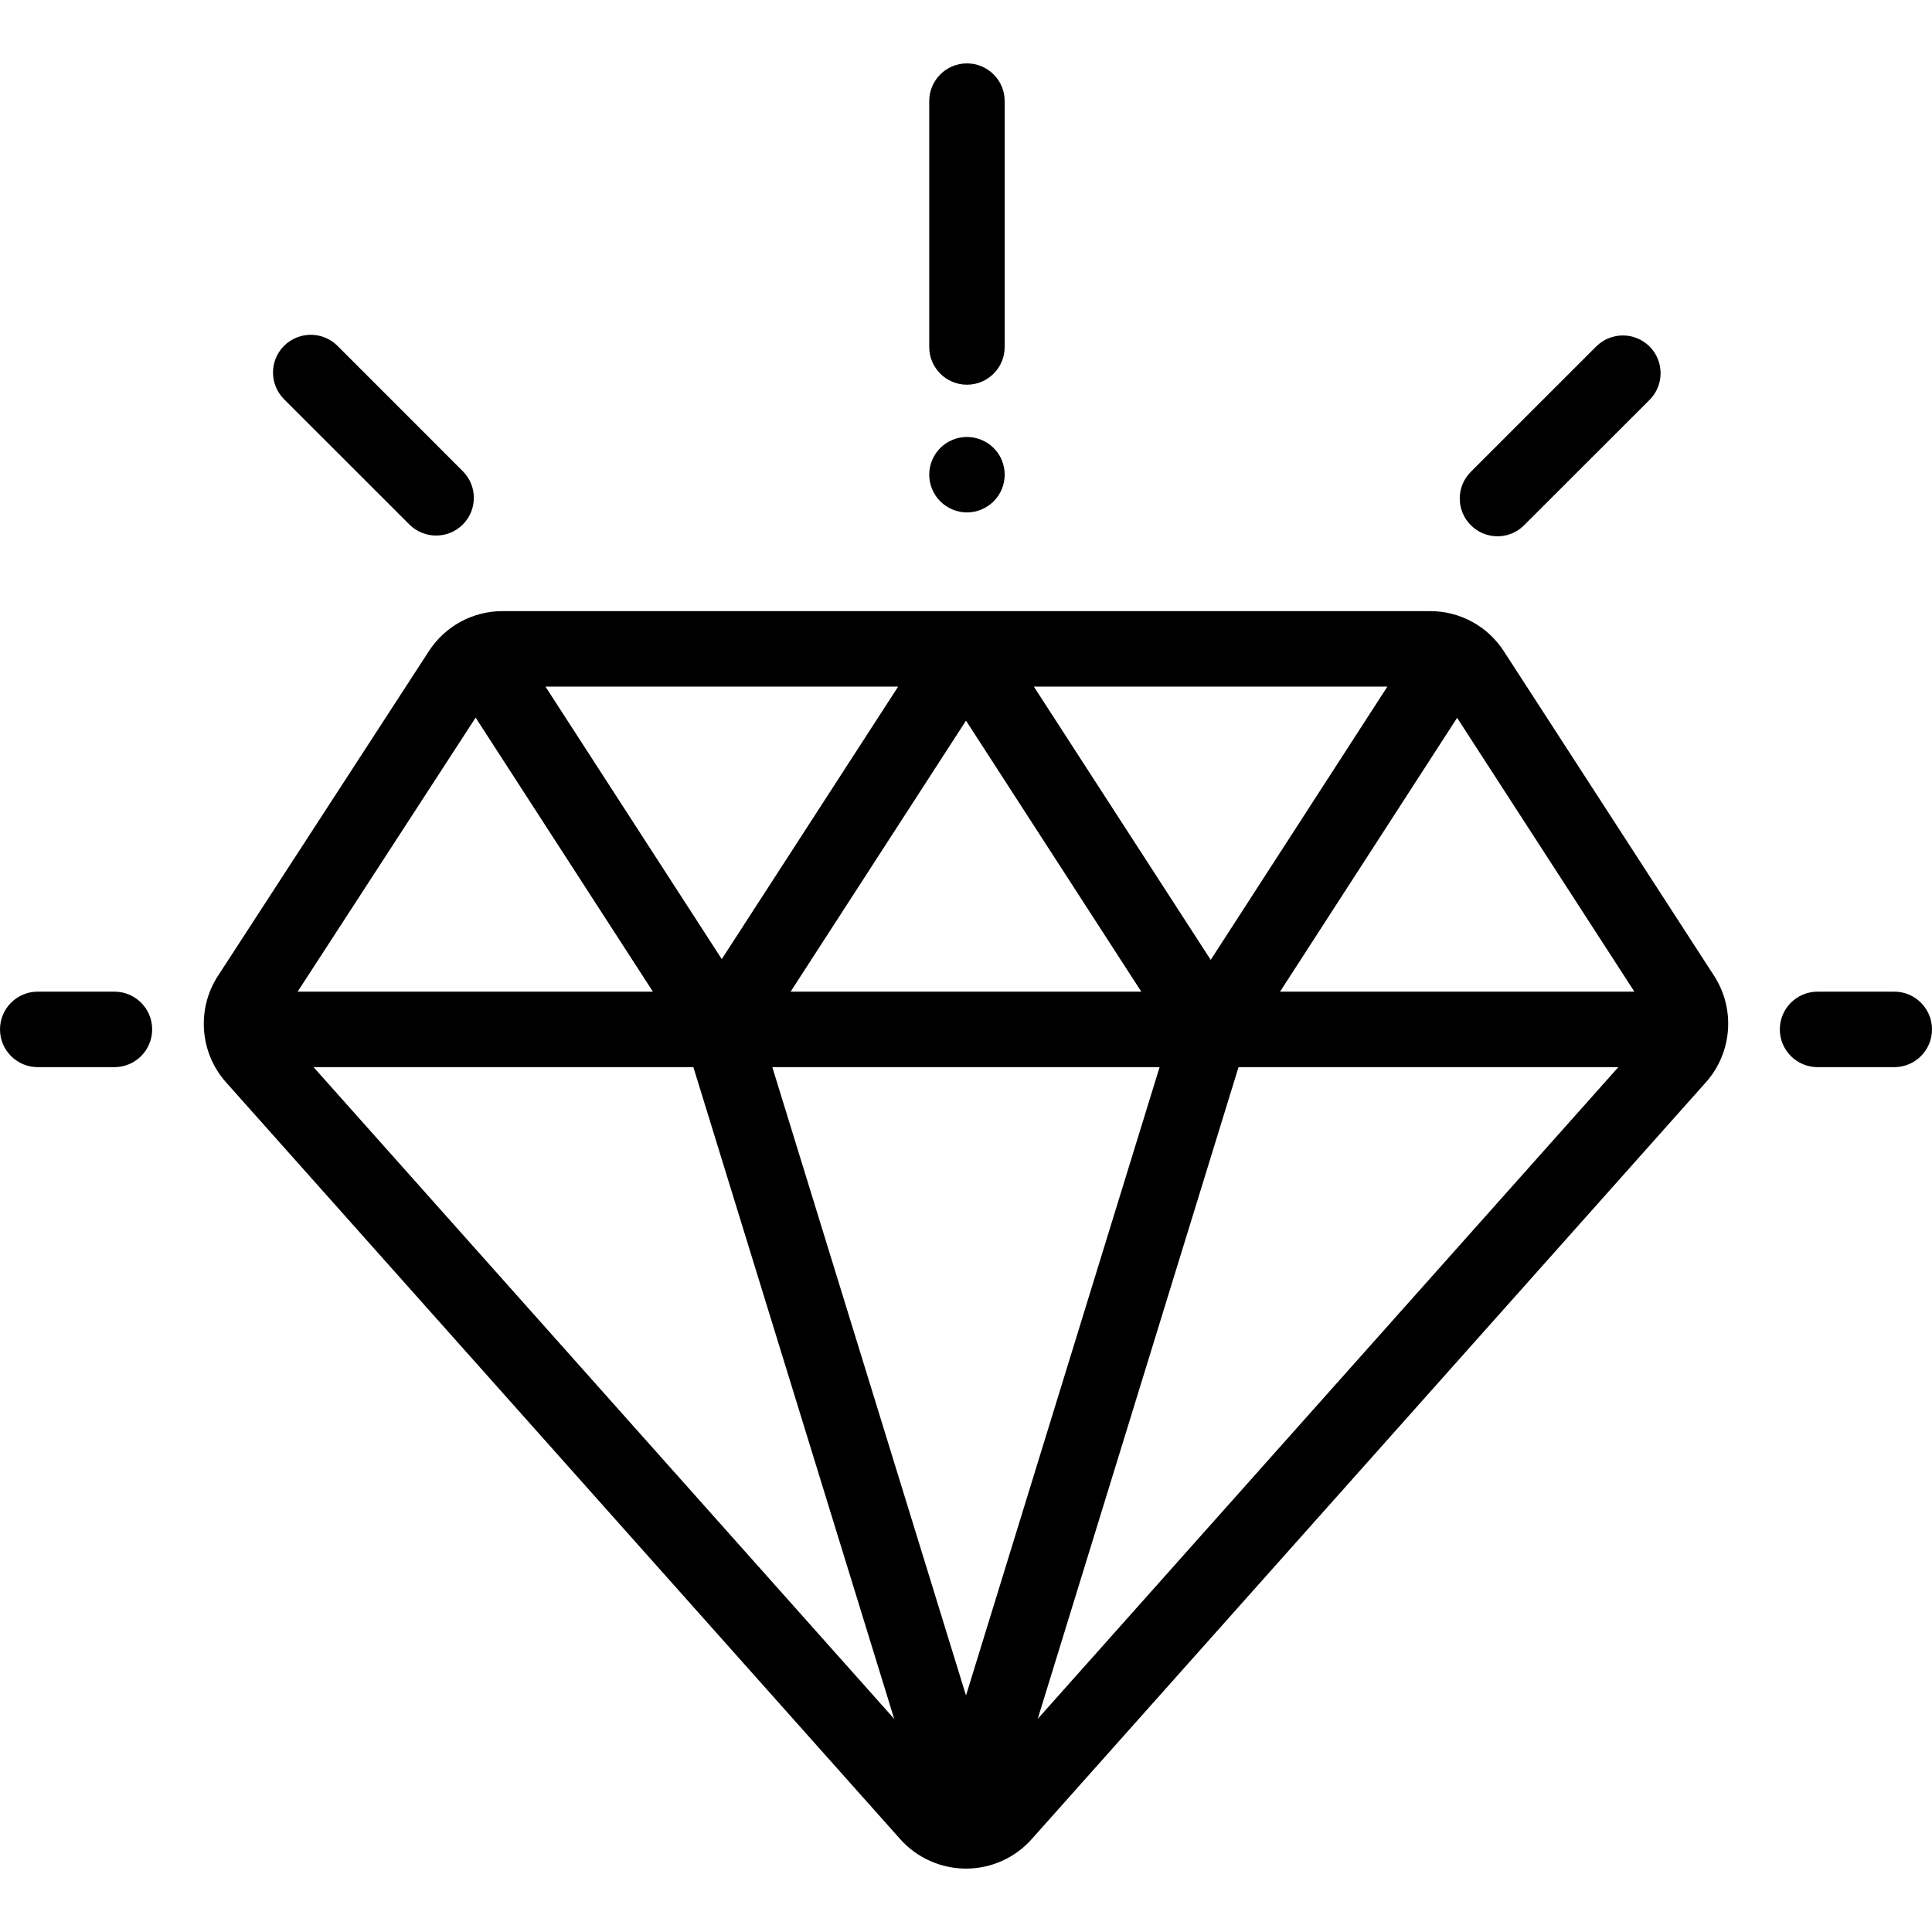
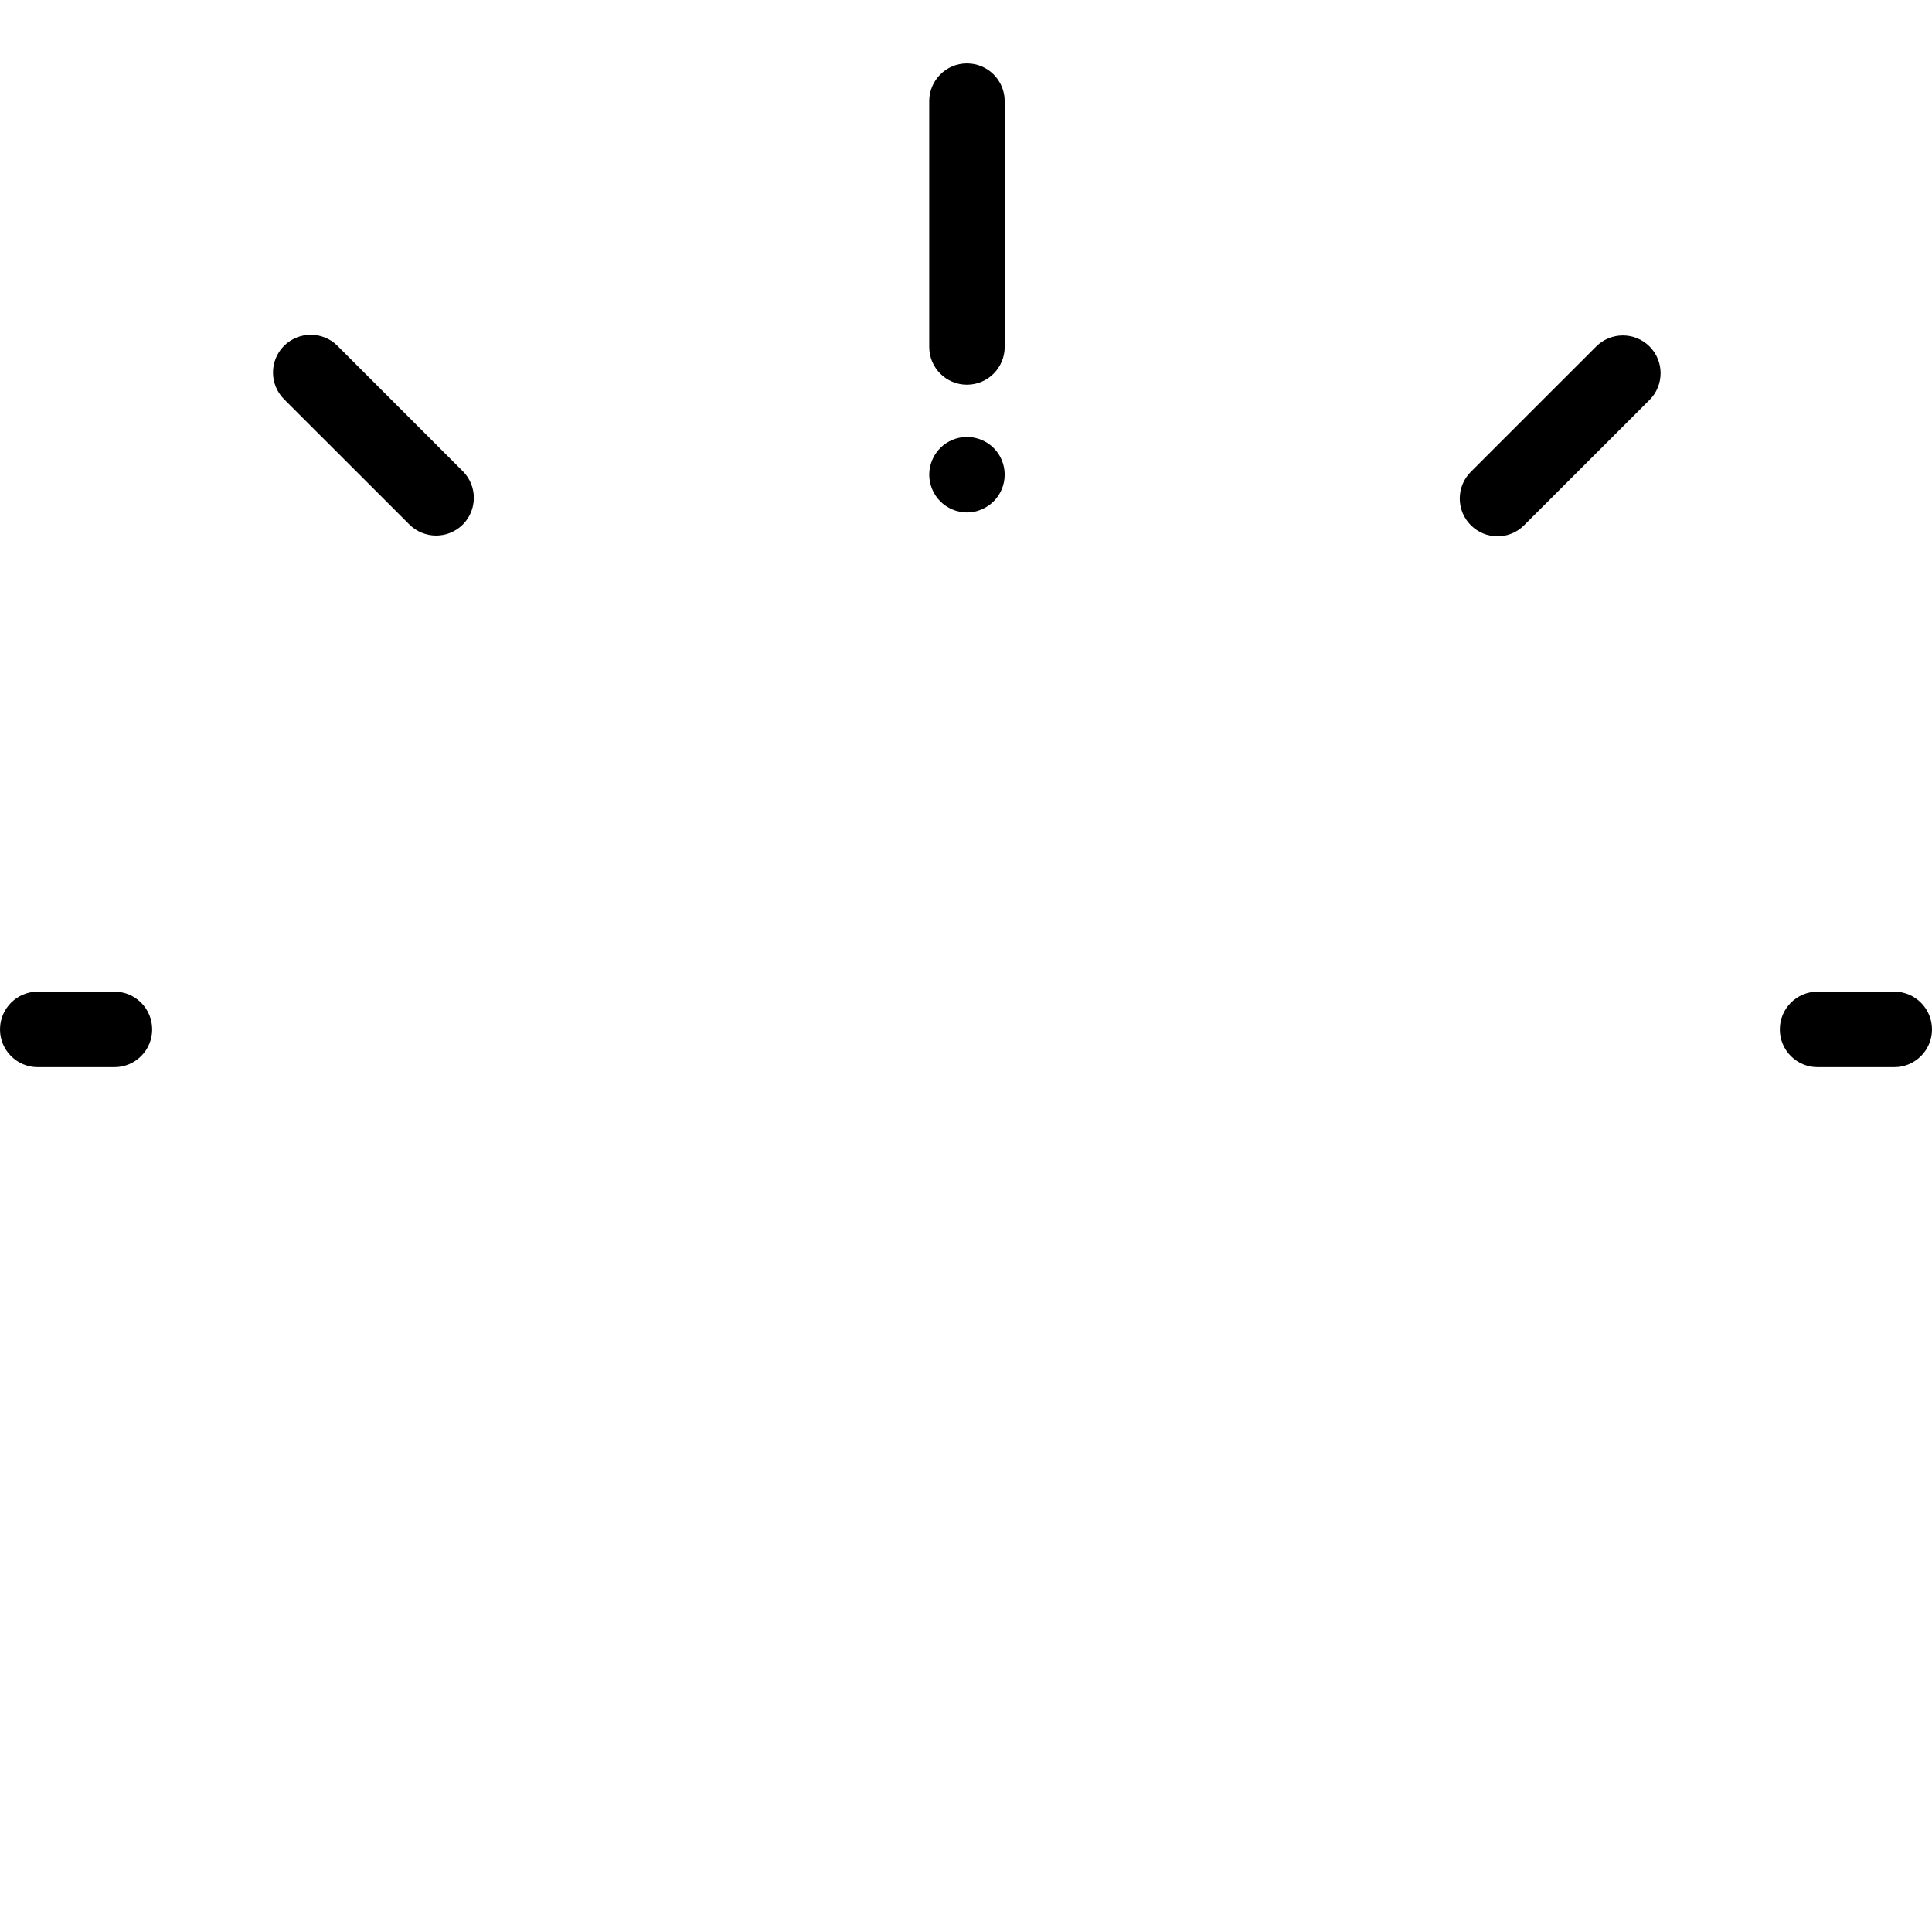
<svg xmlns="http://www.w3.org/2000/svg" width="80pt" height="80pt" viewBox="0 0 80 80">
  <g id="surface1">
-     <path style=" stroke:none;fill-rule:nonzero;fill:rgb(0%,0%,0%);fill-opacity:1;" d="M 70.977 40.406 L 62.273 26.969 C 61.598 25.926 60.457 25.305 59.215 25.305 L 20.812 25.305 C 19.574 25.305 18.43 25.926 17.758 26.965 L 9.027 40.406 C 8.133 41.777 8.27 43.594 9.359 44.816 L 37.277 76.156 C 37.969 76.93 38.961 77.375 40 77.375 C 41.039 77.375 42.031 76.93 42.719 76.156 L 70.641 44.812 C 71.727 43.59 71.867 41.781 70.977 40.406 Z M 57.449 28.43 L 50.133 39.746 L 42.809 28.43 Z M 47.258 41.062 L 32.738 41.062 L 40 29.84 Z M 37.191 28.43 L 29.887 39.715 L 22.586 28.43 Z M 19.695 29.715 L 27.035 41.062 L 12.324 41.062 Z M 12.984 44.188 L 28.711 44.188 L 37.027 71.176 Z M 40 70.207 L 31.98 44.188 L 48.016 44.188 Z M 42.969 71.176 L 51.285 44.188 L 67.012 44.188 Z M 53.004 41.062 L 60.336 29.723 L 67.676 41.062 Z M 53.004 41.062 " />
    <path style=" stroke:none;fill-rule:nonzero;fill:rgb(0%,0%,0%);fill-opacity:1;" d="M 4.738 41.062 L 1.562 41.062 C 0.699 41.062 0 41.762 0 42.625 C 0 43.488 0.699 44.188 1.562 44.188 L 4.738 44.188 C 5.602 44.188 6.301 43.488 6.301 42.625 C 6.301 41.762 5.602 41.062 4.738 41.062 Z M 4.738 41.062 " />
    <path style=" stroke:none;fill-rule:nonzero;fill:rgb(0%,0%,0%);fill-opacity:1;" d="M 78.438 41.062 L 75.262 41.062 C 74.398 41.062 73.699 41.762 73.699 42.625 C 73.699 43.488 74.398 44.188 75.262 44.188 L 78.438 44.188 C 79.301 44.188 80 43.488 80 42.625 C 80 41.762 79.301 41.062 78.438 41.062 Z M 78.438 41.062 " />
    <path style=" stroke:none;fill-rule:nonzero;fill:rgb(0%,0%,0%);fill-opacity:1;" d="M 68.305 14.348 C 67.695 13.738 66.703 13.738 66.094 14.348 L 60.902 19.539 C 60.293 20.148 60.293 21.137 60.902 21.746 C 61.211 22.055 61.609 22.207 62.008 22.207 C 62.41 22.207 62.809 22.051 63.113 21.746 L 68.305 16.559 C 68.914 15.949 68.914 14.957 68.305 14.348 Z M 68.305 14.348 " />
    <path style=" stroke:none;fill-rule:nonzero;fill:rgb(0%,0%,0%);fill-opacity:1;" d="M 19.164 19.512 L 13.973 14.32 C 13.363 13.711 12.375 13.711 11.762 14.32 C 11.152 14.93 11.152 15.918 11.762 16.531 L 16.953 21.719 C 17.258 22.023 17.66 22.176 18.059 22.176 C 18.457 22.176 18.859 22.023 19.164 21.719 C 19.773 21.109 19.773 20.121 19.164 19.512 Z M 19.164 19.512 " />
    <path style=" stroke:none;fill-rule:nonzero;fill:rgb(0%,0%,0%);fill-opacity:1;" d="M 40.039 2.625 C 39.176 2.625 38.477 3.324 38.477 4.188 L 38.477 14.367 C 38.477 15.23 39.176 15.93 40.039 15.93 C 40.902 15.93 41.602 15.23 41.602 14.367 L 41.602 4.188 C 41.602 3.324 40.902 2.625 40.039 2.625 Z M 40.039 2.625 " />
    <path style=" stroke:none;fill-rule:nonzero;fill:rgb(0%,0%,0%);fill-opacity:1;" d="M 41.145 18.551 C 40.852 18.258 40.449 18.094 40.039 18.094 C 39.629 18.094 39.227 18.258 38.934 18.551 C 38.645 18.84 38.477 19.242 38.477 19.656 C 38.477 20.066 38.645 20.469 38.934 20.758 C 39.227 21.051 39.629 21.219 40.039 21.219 C 40.449 21.219 40.852 21.051 41.145 20.758 C 41.438 20.469 41.602 20.066 41.602 19.656 C 41.602 19.242 41.438 18.84 41.145 18.551 Z M 41.145 18.551 " />
  </g>
</svg>